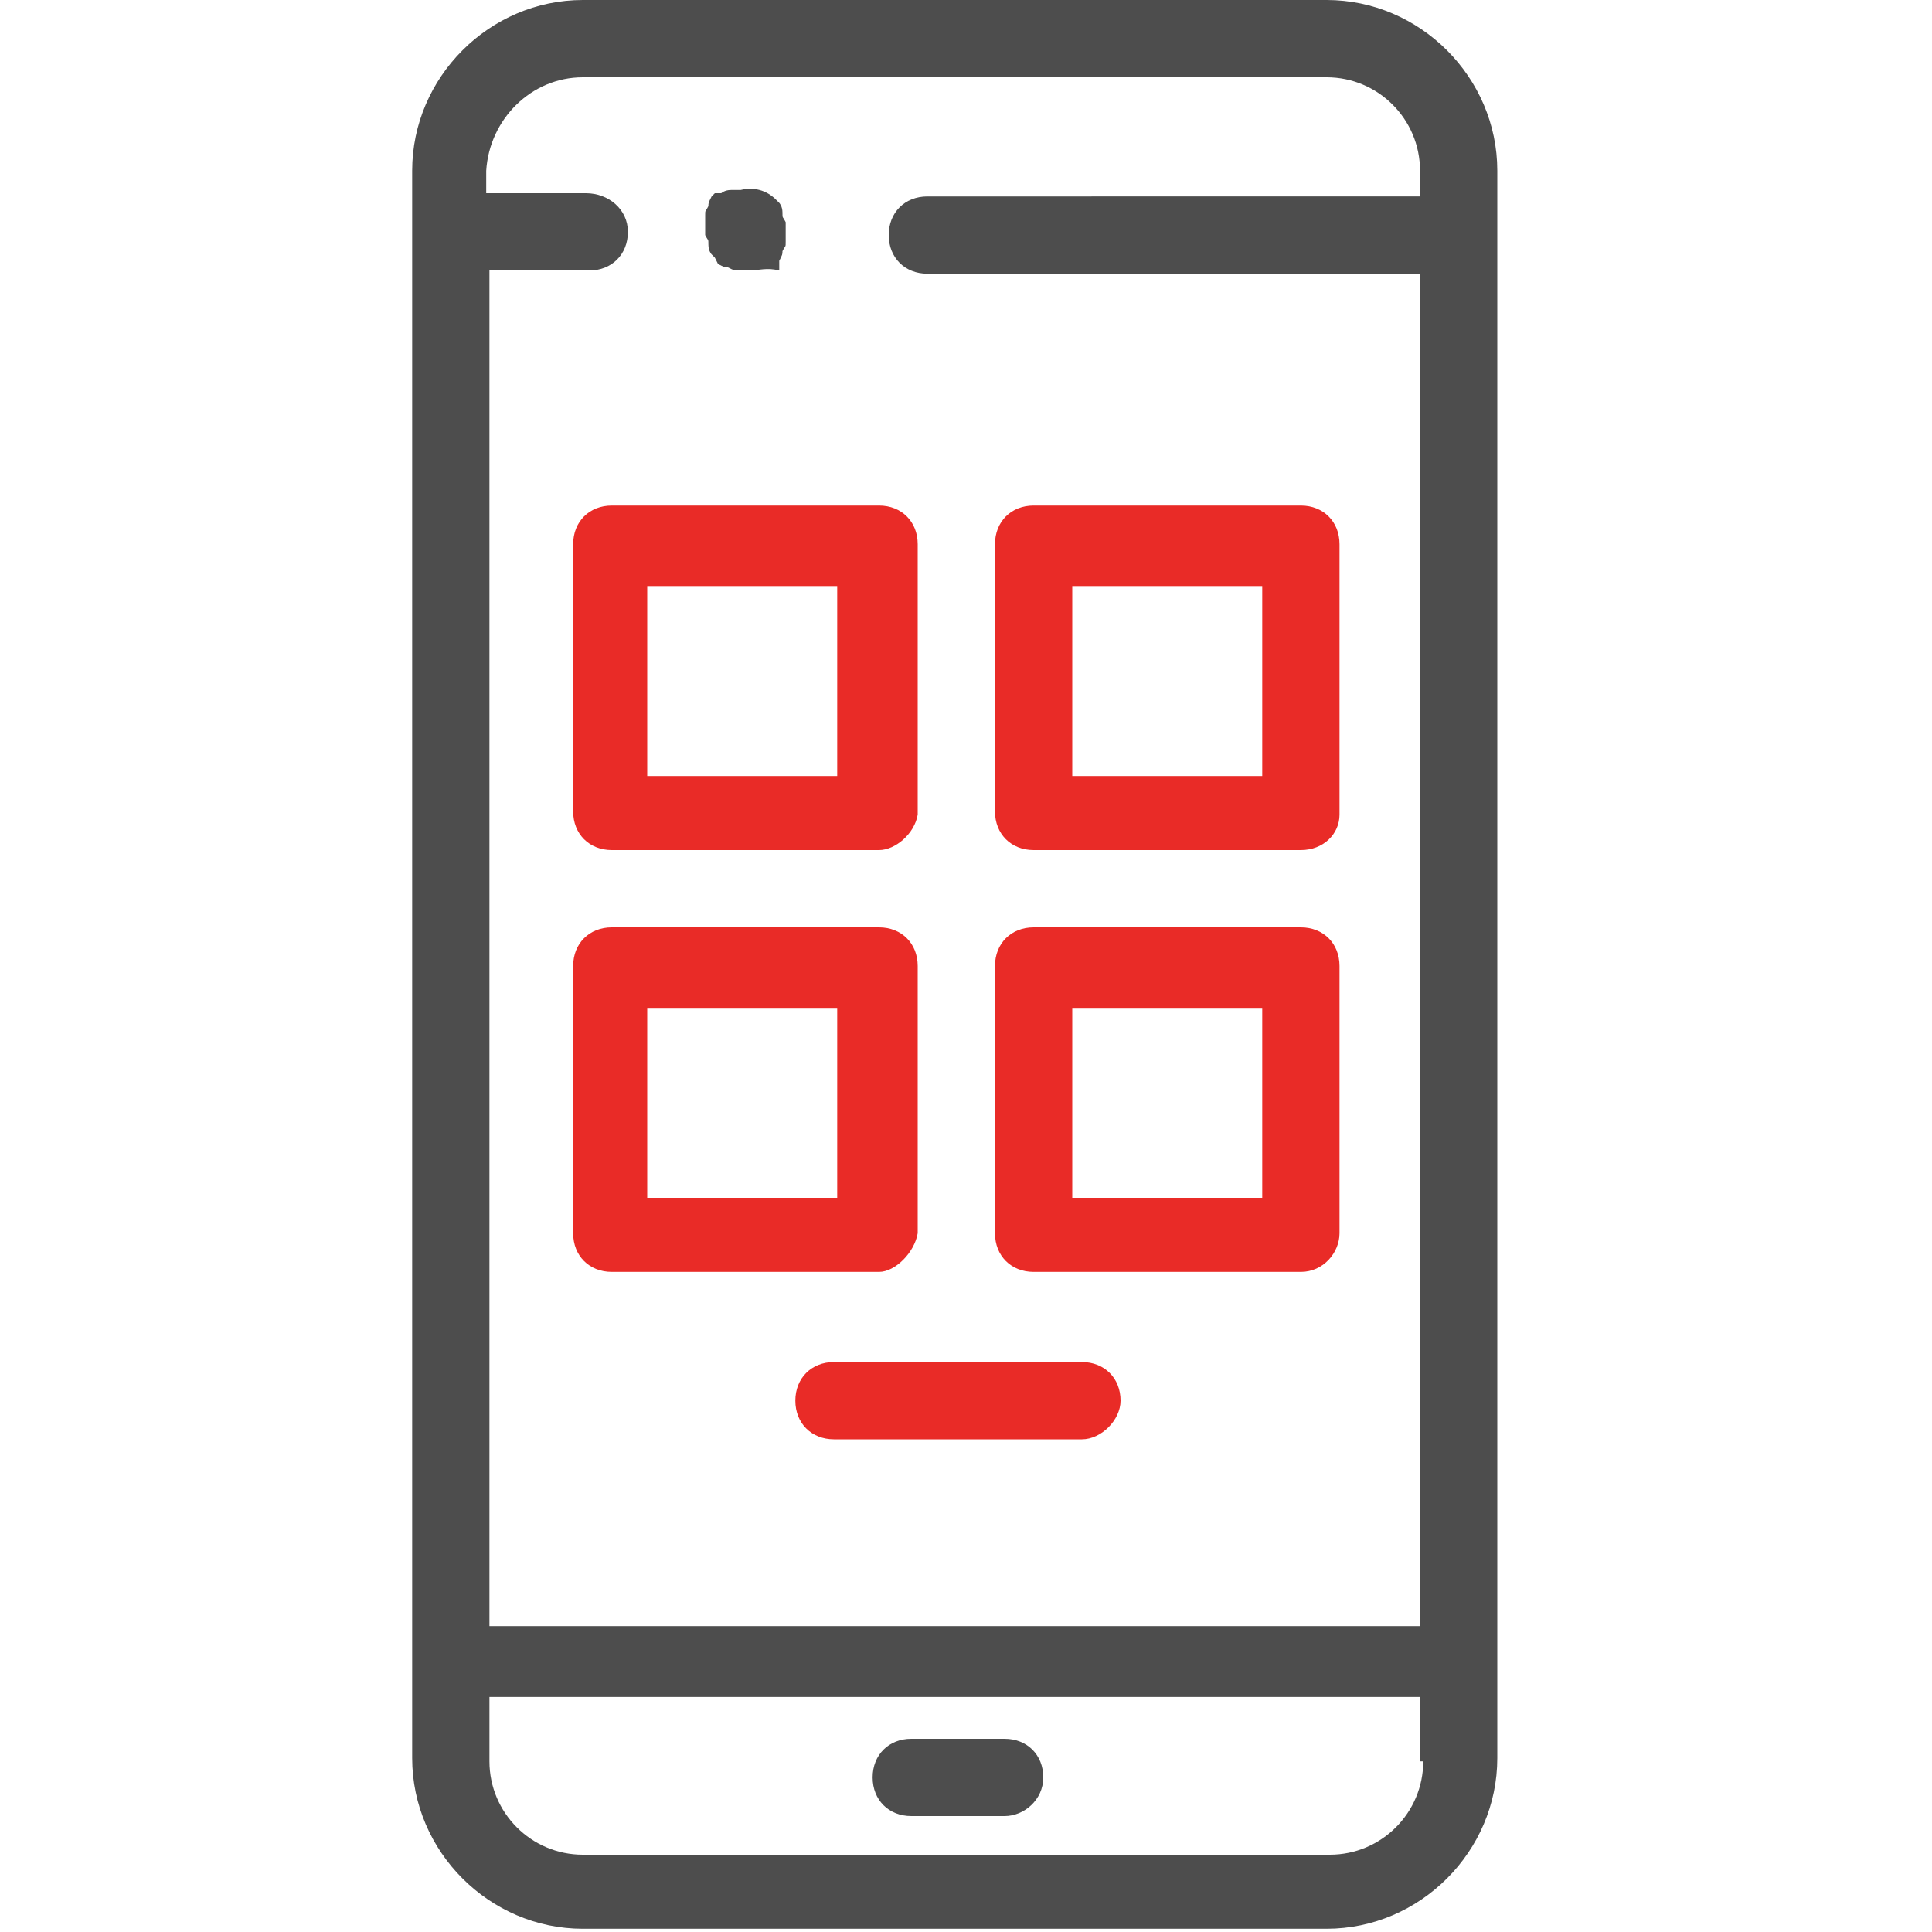
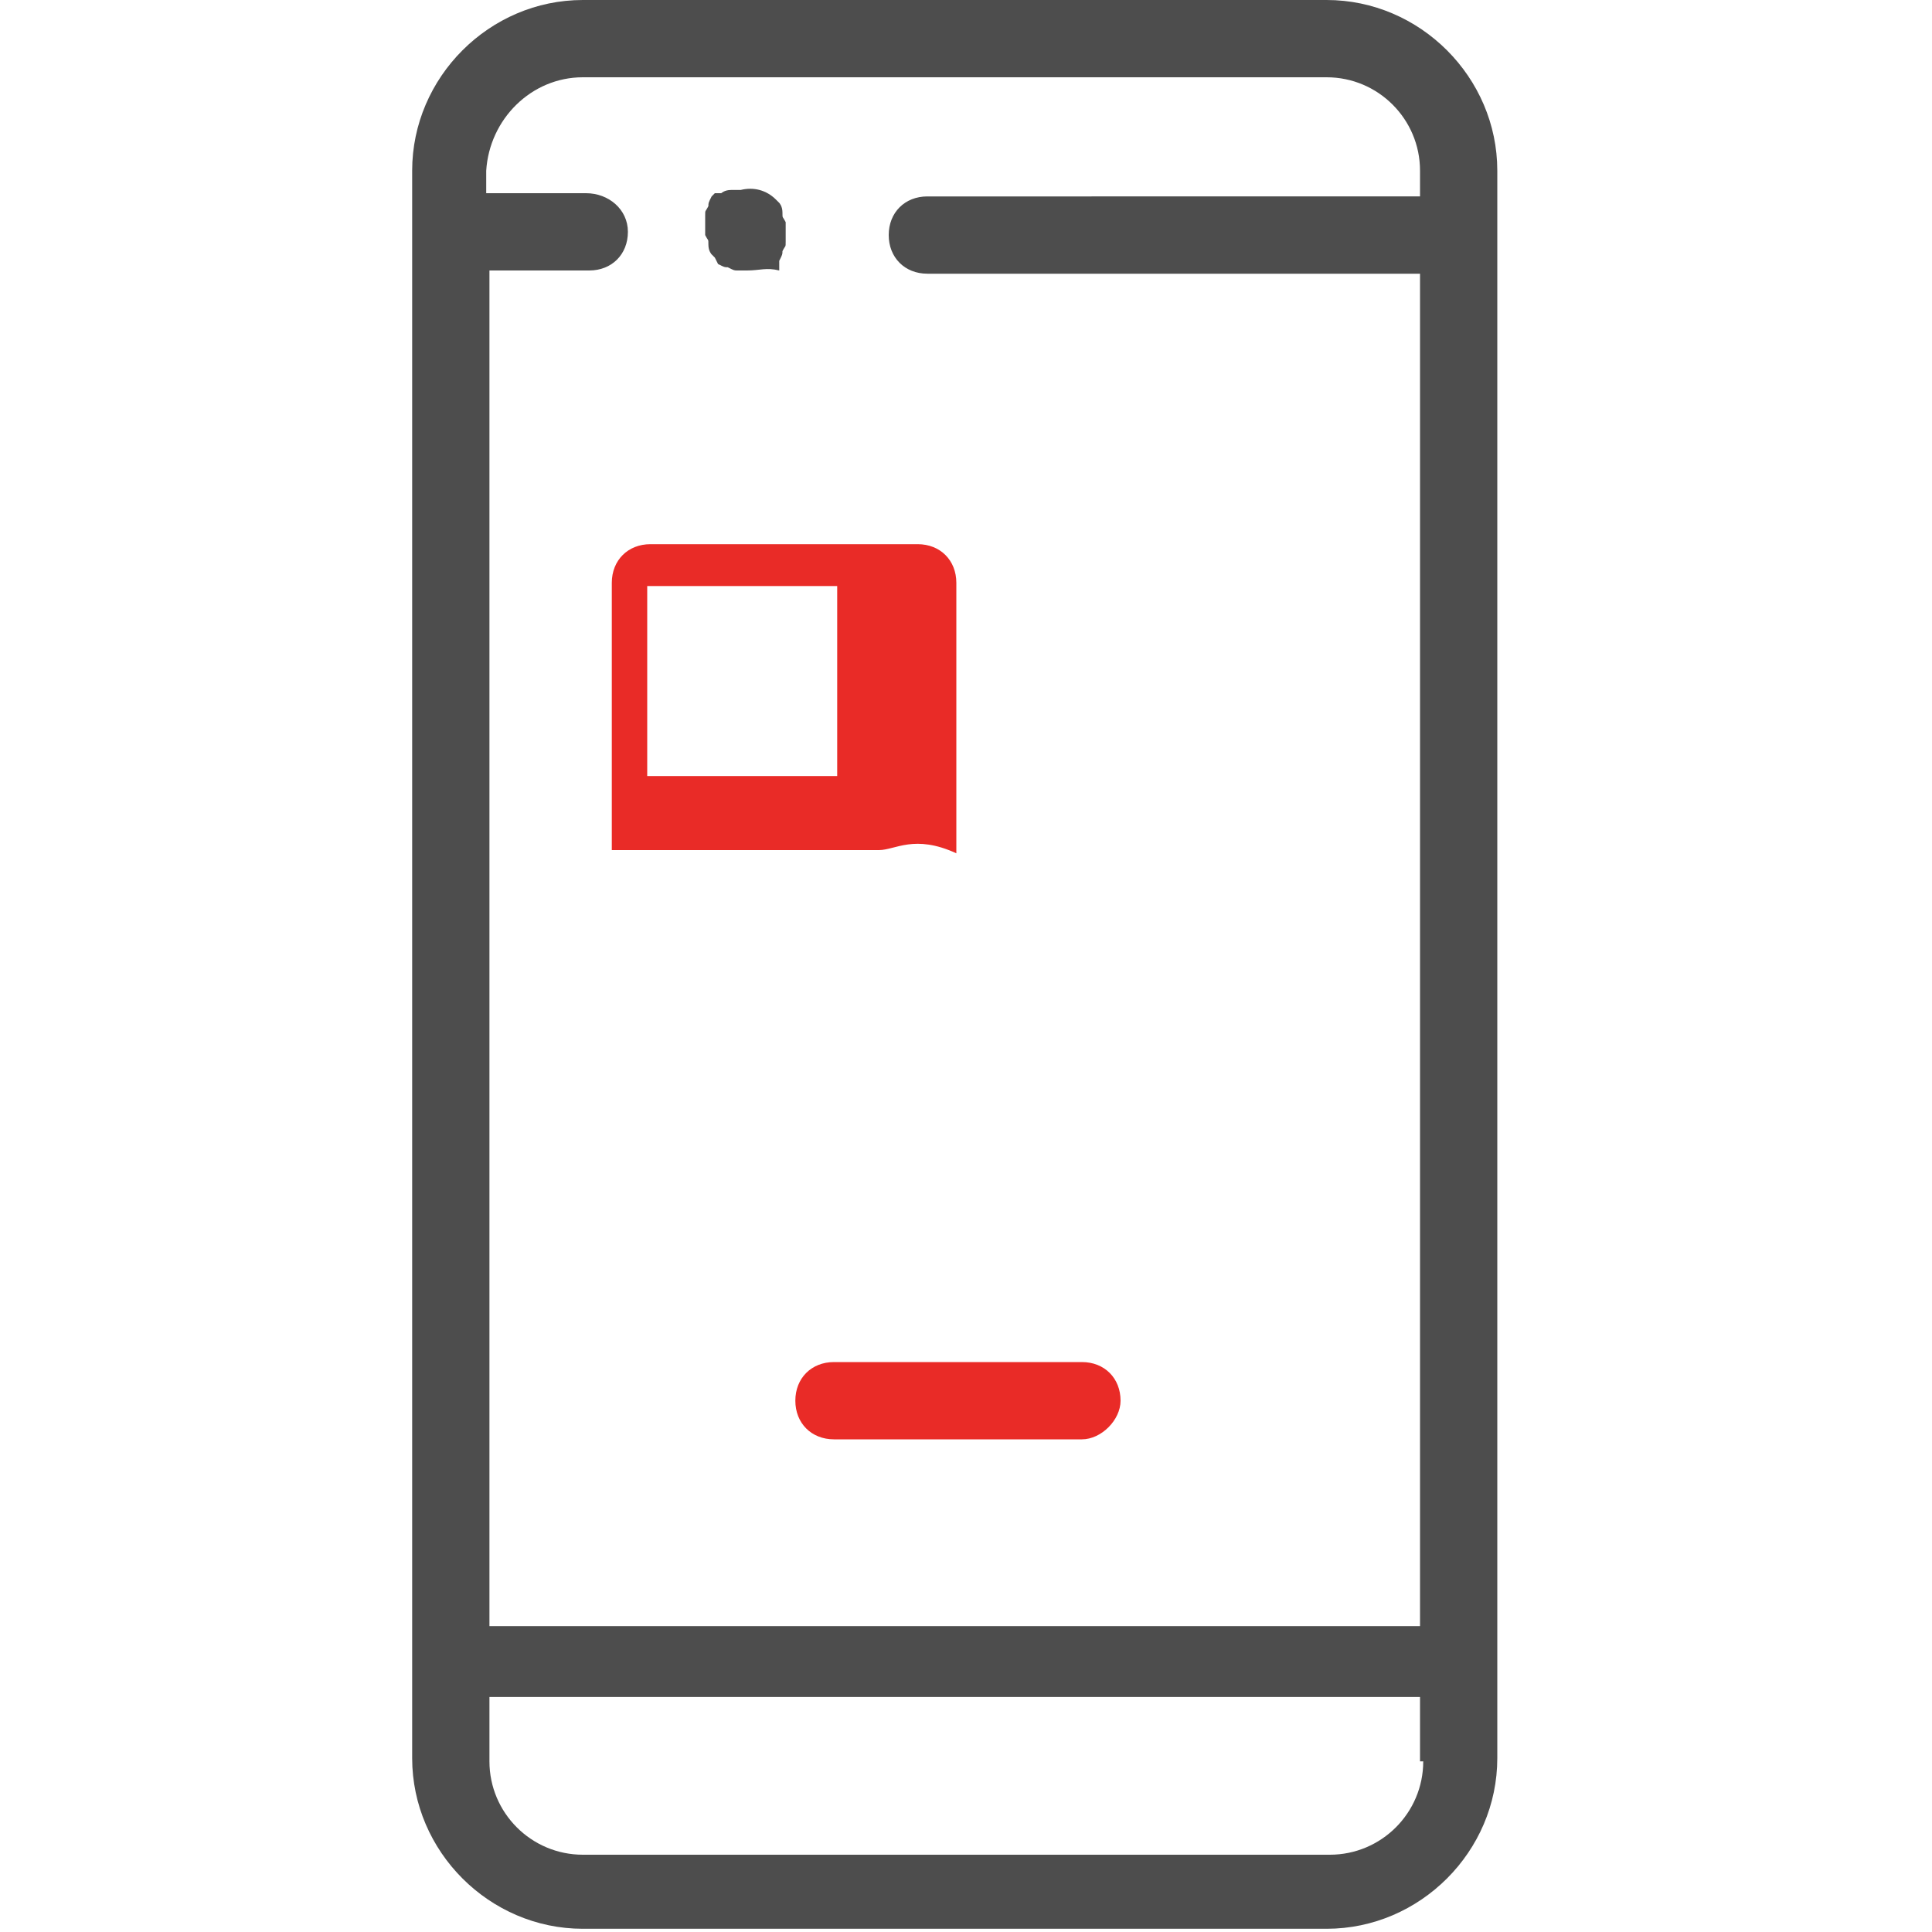
<svg xmlns="http://www.w3.org/2000/svg" version="1.1" id="Layer_1" x="0px" y="0px" width="60px" height="60px" viewBox="0 0 60 60" style="enable-background:new 0 0 60 60;" xml:space="preserve">
  <style type="text/css">
	.st0{fill:#4D4D4D;}
	.st1{fill:#E92B27;}
</style>
  <path class="st0" d="M23.2,8.4c-0.1,0-0.1,0-0.3,0c-0.1,0-0.1,0-0.3-0.1c-0.1,0-0.1,0-0.3-0.1L22.2,8l-0.1-0.1c0,0-0.1-0.1-0.1-0.3  s0-0.1-0.1-0.3c0-0.1,0-0.1,0-0.3s0-0.1,0-0.3s0-0.1,0.1-0.3c0-0.1,0-0.1,0.1-0.3l0.1-0.1L22.4,6c0,0,0.1-0.1,0.3-0.1  c0.1,0,0.1,0,0.3,0c0.4-0.1,0.8,0,1.1,0.3l0.1,0.1c0,0,0.1,0.1,0.1,0.3s0,0.1,0.1,0.3c0,0.1,0,0.1,0,0.3s0,0.1,0,0.3s0,0.1-0.1,0.3  c0,0.1,0,0.1-0.1,0.3c0,0.1,0,0.1,0,0.3C23.8,8.3,23.6,8.4,23.2,8.4z" />
  <path class="st0" d="M41.2,0H18.1c-2.9,0-5.3,2.4-5.3,5.3v49.3c0,2.9,2.4,5.3,5.3,5.3h23.1c2.9,0,5.3-2.4,5.3-5.3V5.3  C46.5,2.4,44.1,0,41.2,0z M18.1,2.4h23.1c1.6,0,2.9,1.3,2.9,2.9v0.8H28.8c-0.7,0-1.2,0.5-1.2,1.2s0.5,1.2,1.2,1.2h15.3v42H15.2V8.4  h3.1c0.7,0,1.2-0.5,1.2-1.2S18.9,6,18.2,6h-3.1V5.3C15.2,3.7,16.5,2.4,18.1,2.4z M44.2,54.7c0,1.6-1.3,2.9-2.9,2.9H18.1  c-1.6,0-2.9-1.3-2.9-2.9v-2h28.9v2H44.2z" />
-   <path class="st1" d="M27.3,26.4H19c-0.7,0-1.2-0.5-1.2-1.2v-8.3c0-0.7,0.5-1.2,1.2-1.2h8.3c0.7,0,1.2,0.5,1.2,1.2v8.4  C28.4,25.9,27.8,26.4,27.3,26.4z M20.1,24.1H26v-5.9h-5.9V24.1z" />
-   <path class="st1" d="M40.4,26.4h-8.3c-0.7,0-1.2-0.5-1.2-1.2v-8.3c0-0.7,0.5-1.2,1.2-1.2h8.3c0.7,0,1.2,0.5,1.2,1.2v8.4  C41.6,25.9,41.1,26.4,40.4,26.4z M33.3,24.1h5.9v-5.9h-5.9V24.1z" />
-   <path class="st1" d="M27.3,39.5H19c-0.7,0-1.2-0.5-1.2-1.2V30c0-0.7,0.5-1.2,1.2-1.2h8.3c0.7,0,1.2,0.5,1.2,1.2v8.3  C28.4,38.9,27.8,39.5,27.3,39.5z M20.1,37.2H26v-5.9h-5.9V37.2z" />
-   <path class="st1" d="M40.4,39.5h-8.3c-0.7,0-1.2-0.5-1.2-1.2V30c0-0.7,0.5-1.2,1.2-1.2h8.3c0.7,0,1.2,0.5,1.2,1.2v8.3  C41.6,38.9,41.1,39.5,40.4,39.5z M33.3,37.2h5.9v-5.9h-5.9V37.2z" />
-   <path class="st0" d="M31.2,56.4h-2.9c-0.7,0-1.2-0.5-1.2-1.2s0.5-1.2,1.2-1.2h2.9c0.7,0,1.2,0.5,1.2,1.2S31.8,56.4,31.2,56.4z" />
+   <path class="st1" d="M27.3,26.4H19v-8.3c0-0.7,0.5-1.2,1.2-1.2h8.3c0.7,0,1.2,0.5,1.2,1.2v8.4  C28.4,25.9,27.8,26.4,27.3,26.4z M20.1,24.1H26v-5.9h-5.9V24.1z" />
  <path class="st1" d="M33.6,44.7h-7.7c-0.7,0-1.2-0.5-1.2-1.2c0-0.7,0.5-1.2,1.2-1.2h7.7c0.7,0,1.2,0.5,1.2,1.2  C34.8,44.1,34.2,44.7,33.6,44.7z" />
</svg>